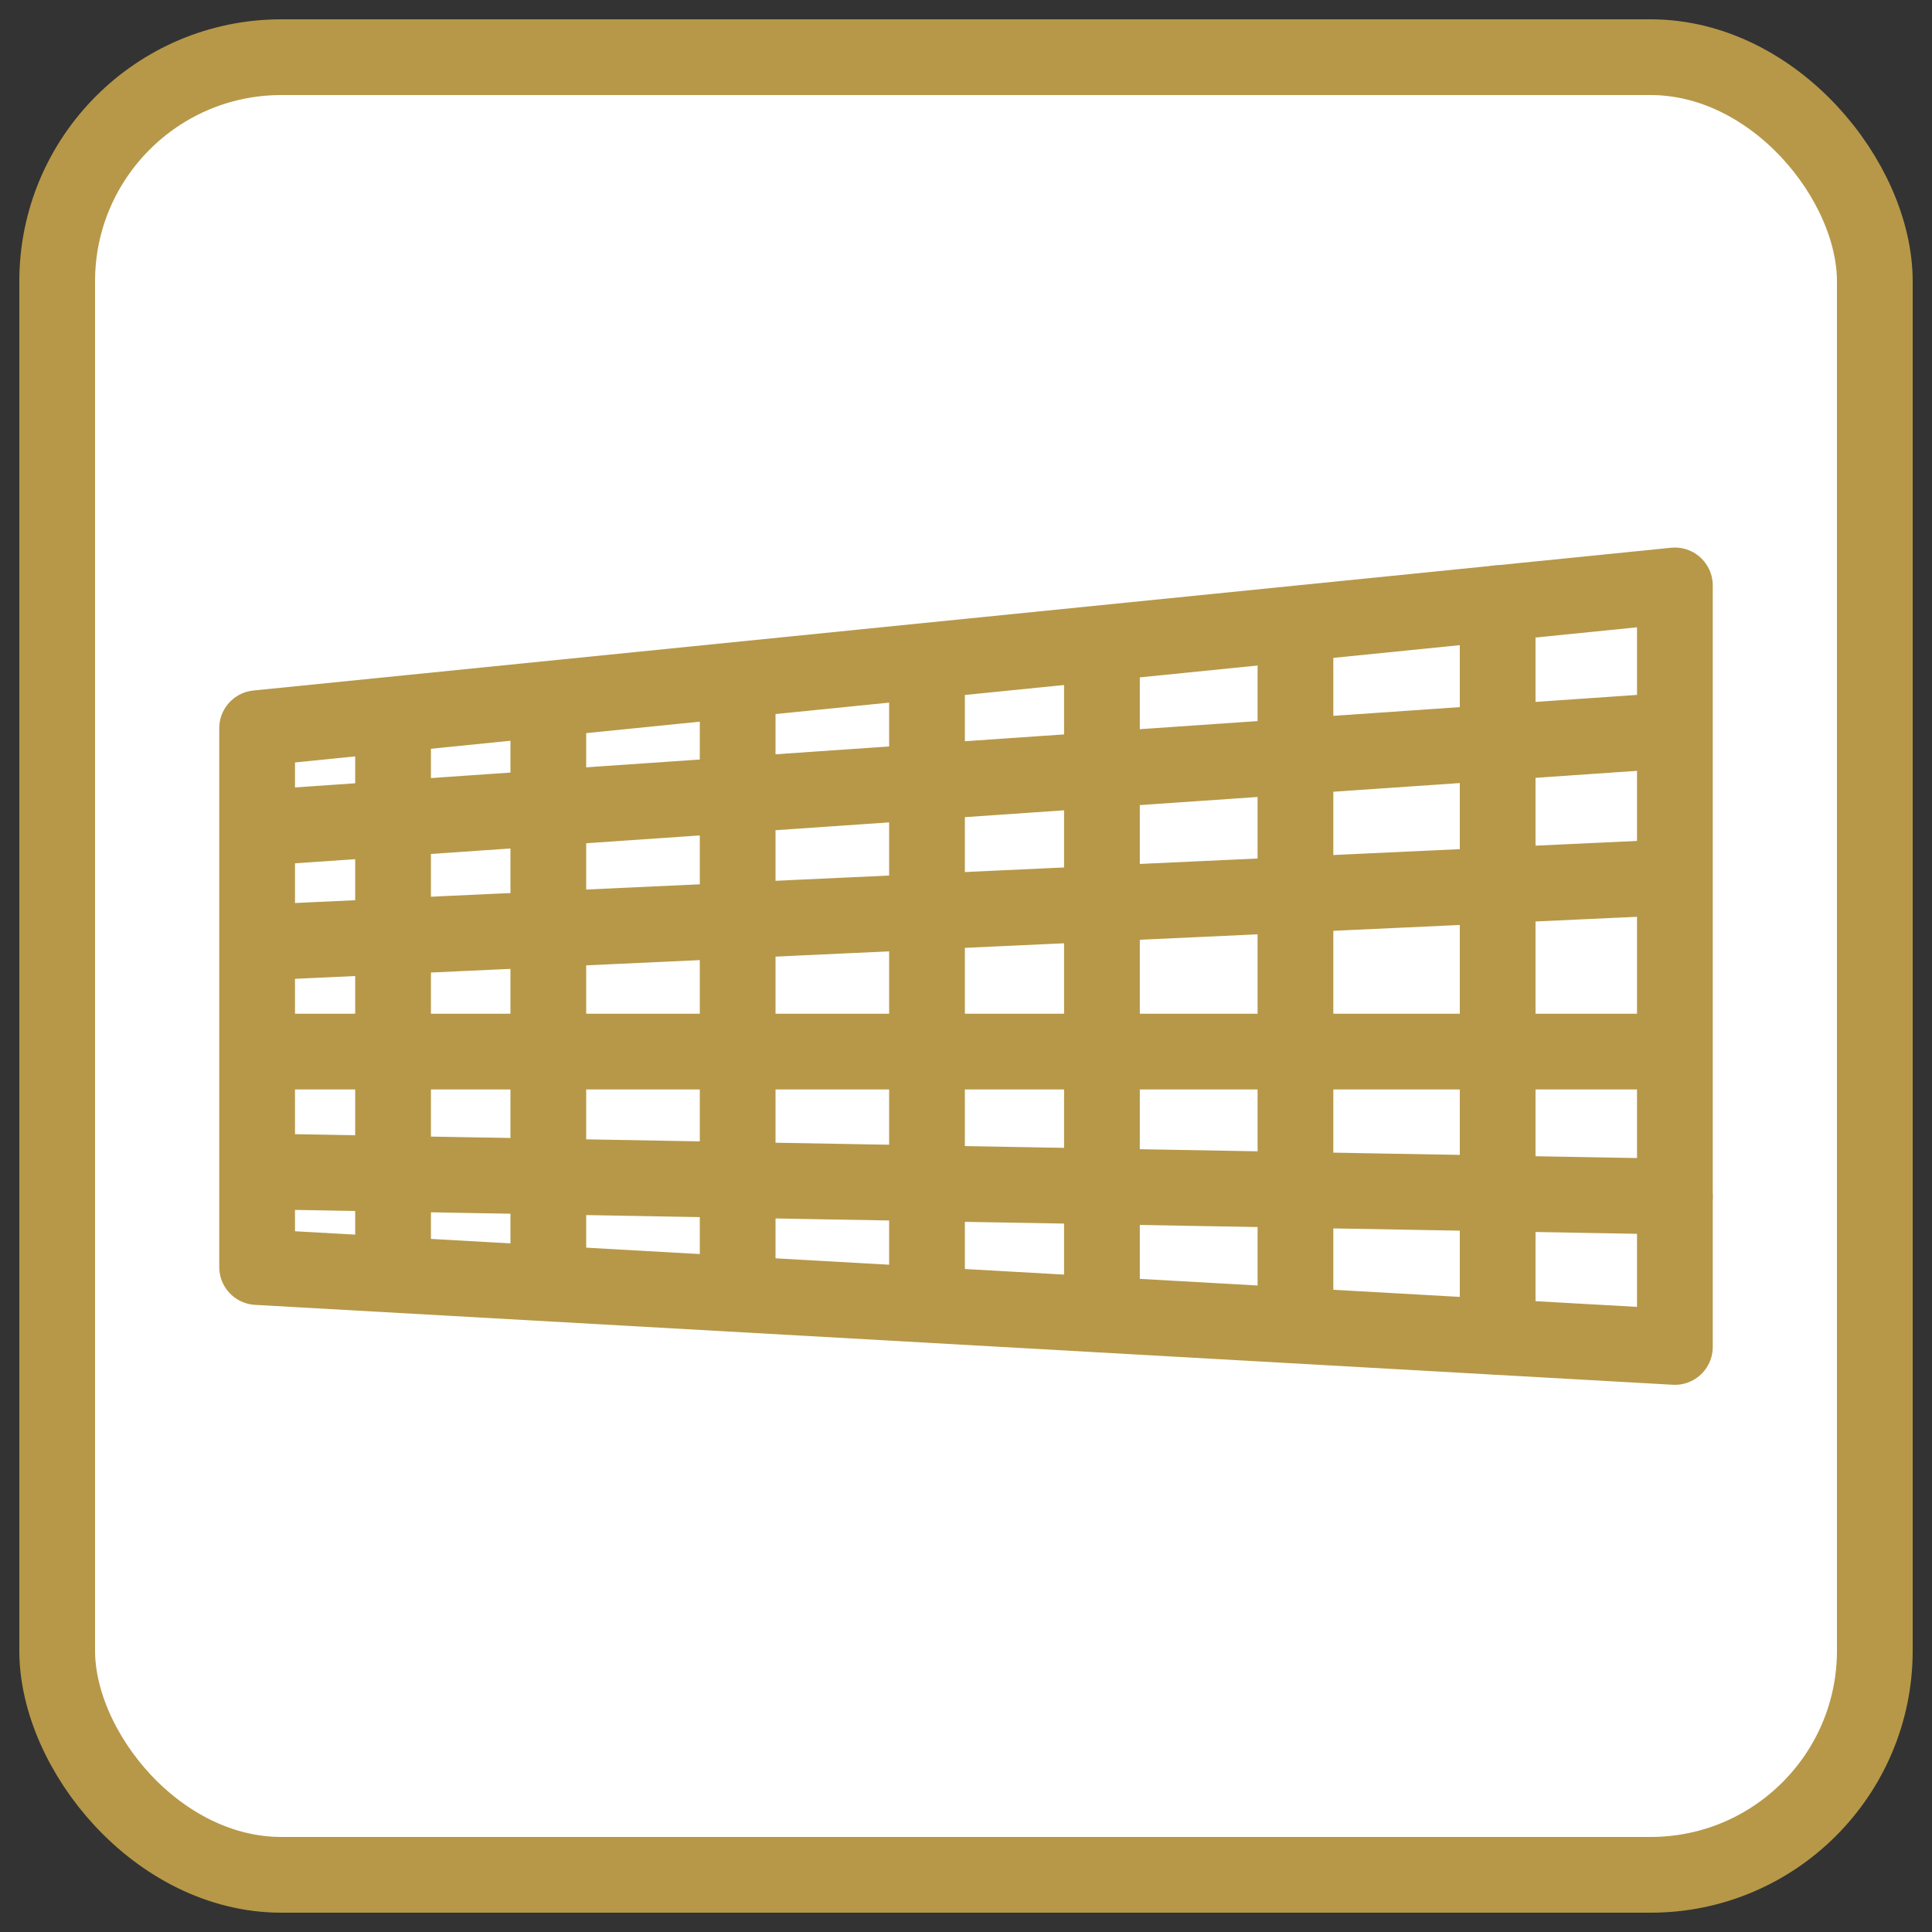
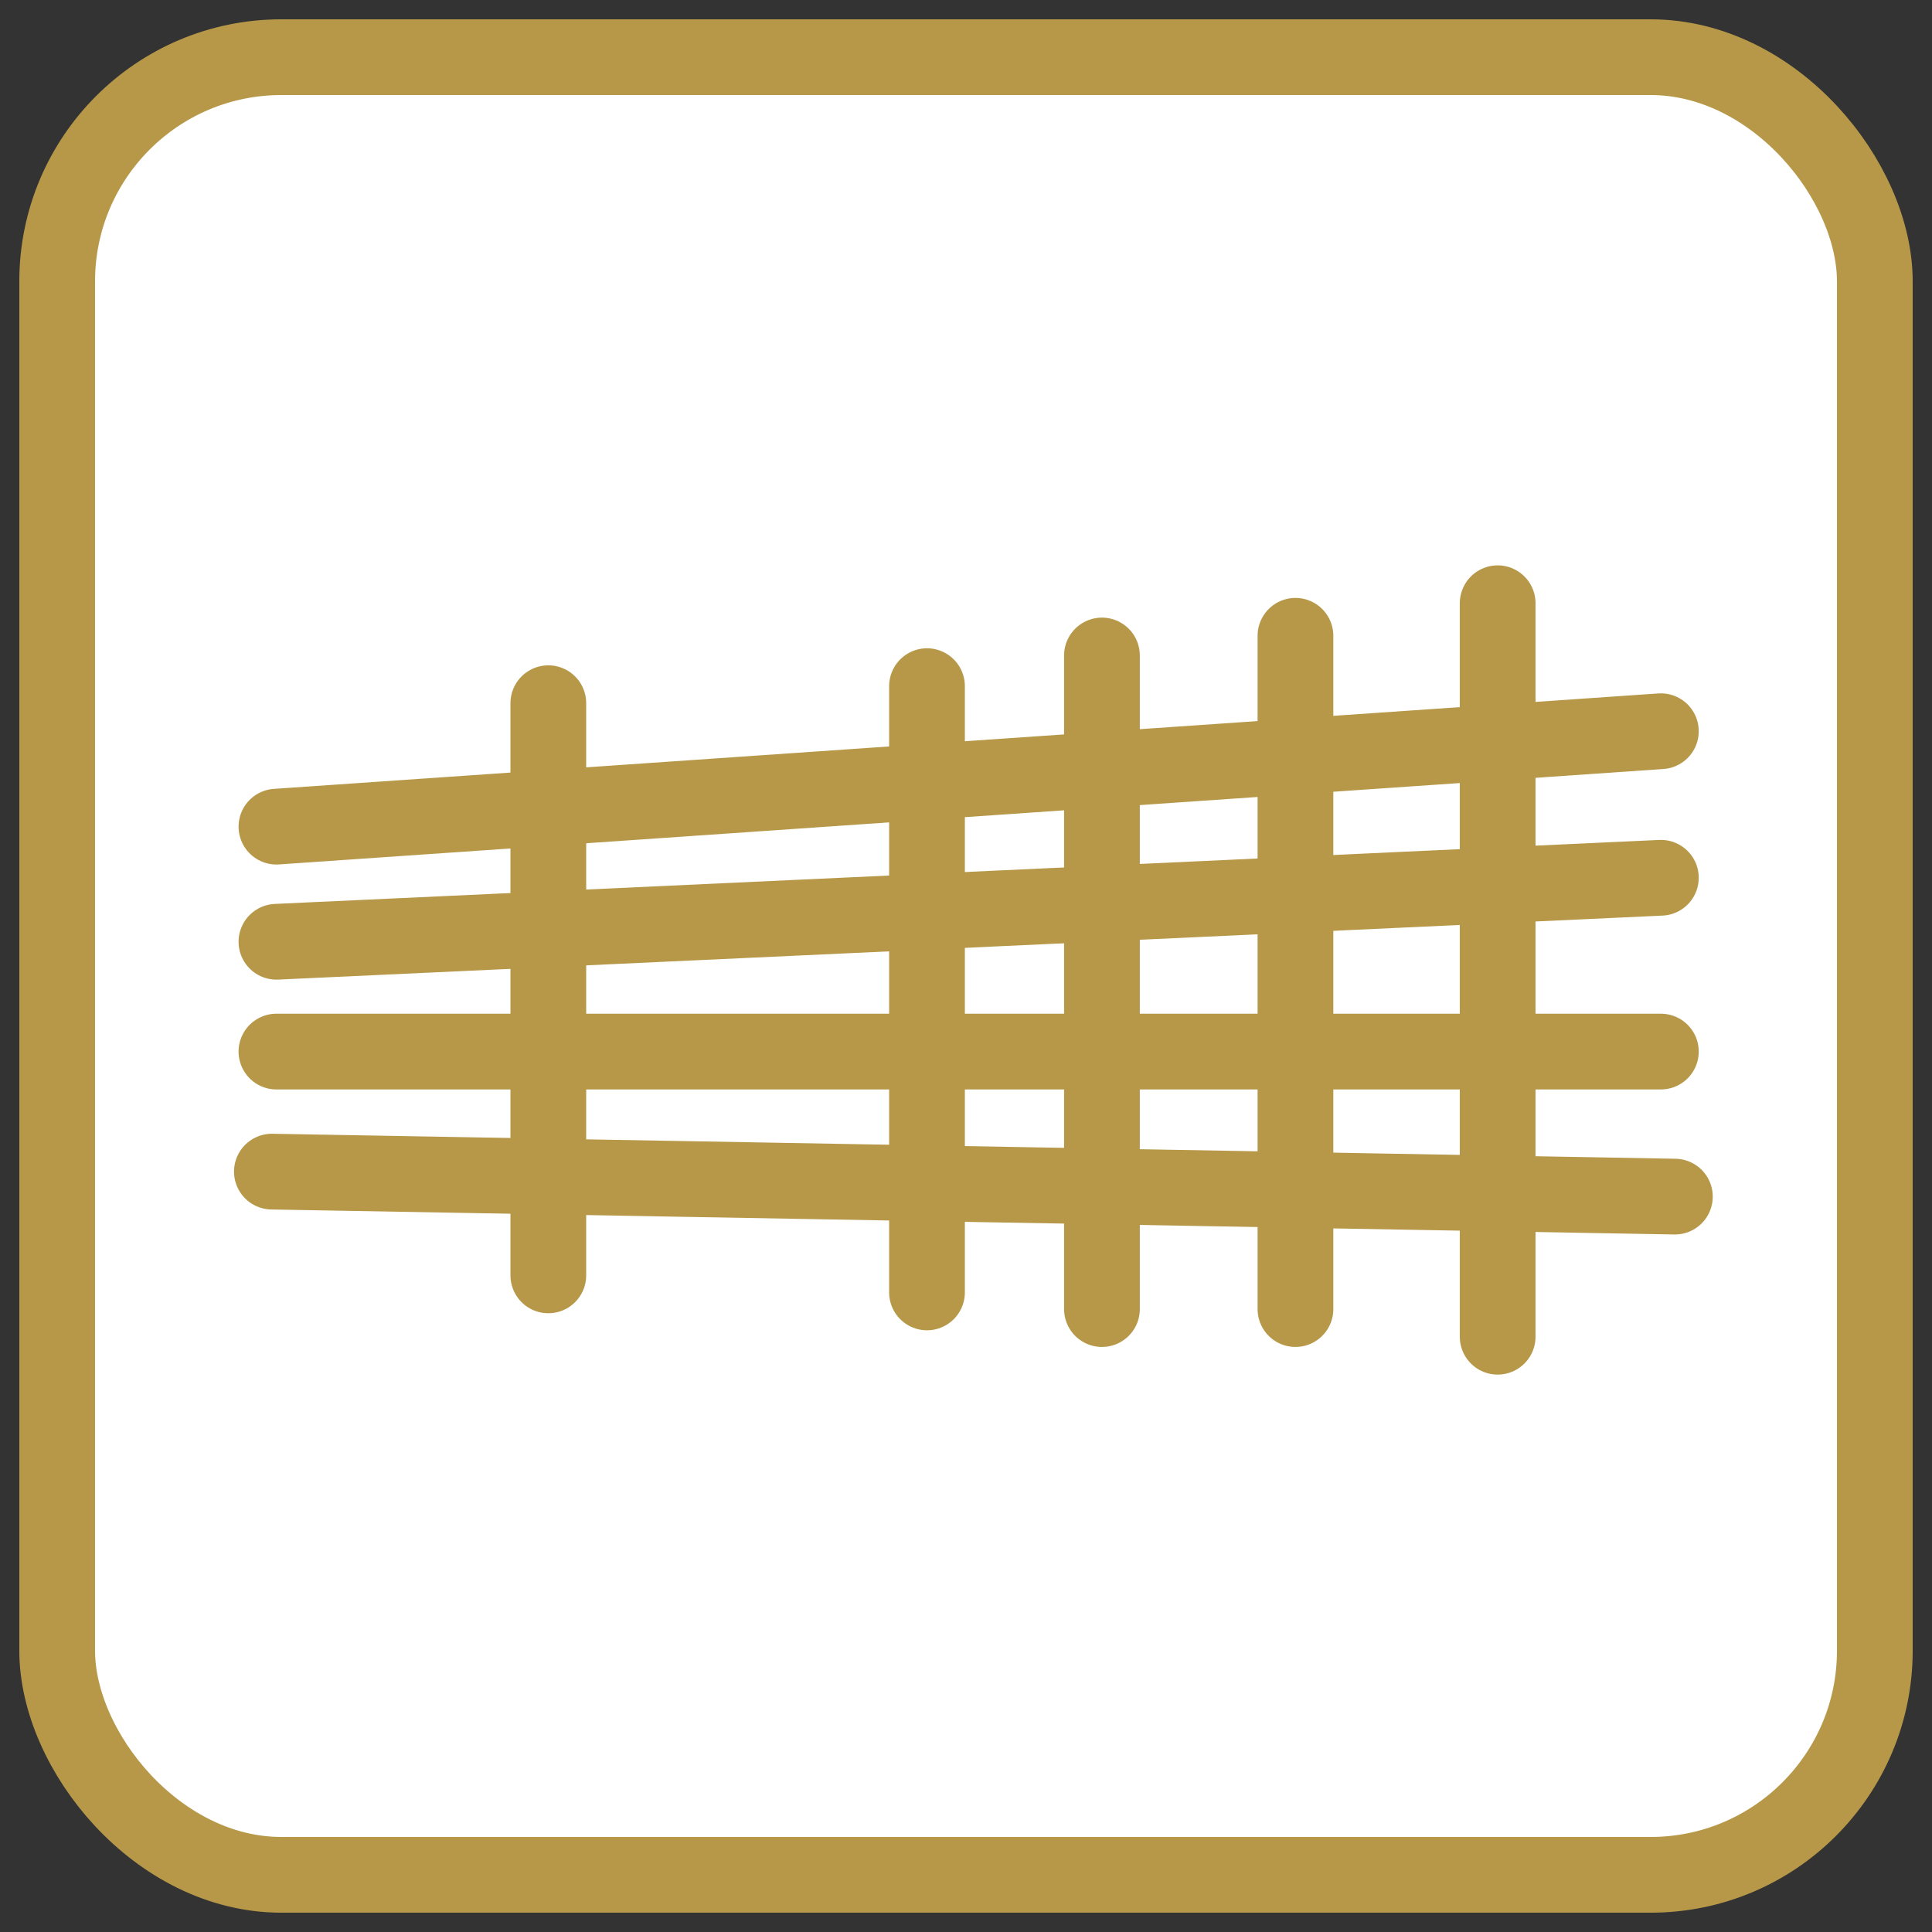
<svg xmlns="http://www.w3.org/2000/svg" id="_Слой_1" viewBox="0 0 51.02 51.02">
  <rect x="0" y="0" width="51.02" height="51.02" fill="#333333" stroke="none" />
  <defs>
    <style>.cls-1{fill:#fff;stroke-miterlimit:10;}.cls-1,.cls-2{stroke:#b69848;stroke-width:2px;}.cls-2{fill:none;stroke-linecap:round;stroke-linejoin:round;}</style>
  </defs>
  <rect class="cls-1" x="1.51" y="1.51" width="48" height="48" rx="5.92" ry="5.92" />
  <g>
-     <polygon class="cls-2" points="6.79 19.23 44.23 15.46 44.23 35.57 6.79 33.46 6.79 19.23" />
    <line class="cls-2" x1="39.55" y1="15.93" x2="39.55" y2="35.3" />
    <line class="cls-2" x1="34.21" y1="16.79" x2="34.21" y2="34.57" />
    <line class="cls-2" x1="29.1" y1="17.31" x2="29.1" y2="34.57" />
    <line class="cls-2" x1="24.48" y1="18.12" x2="24.48" y2="34.13" />
-     <line class="cls-2" x1="19.48" y1="18.12" x2="19.48" y2="34.13" />
    <line class="cls-2" x1="14.48" y1="18.57" x2="14.48" y2="33.68" />
-     <line class="cls-2" x1="10.38" y1="19.31" x2="10.38" y2="32.86" />
    <line class="cls-2" x1="7.3" y1="21.83" x2="43.86" y2="19.31" />
    <line class="cls-2" x1="7.3" y1="24.87" x2="43.86" y2="23.18" />
    <line class="cls-2" x1="7.3" y1="27.77" x2="43.86" y2="27.77" />
    <line class="cls-2" x1="7.18" y1="30.94" x2="44.23" y2="31.6" />
  </g>
</svg>